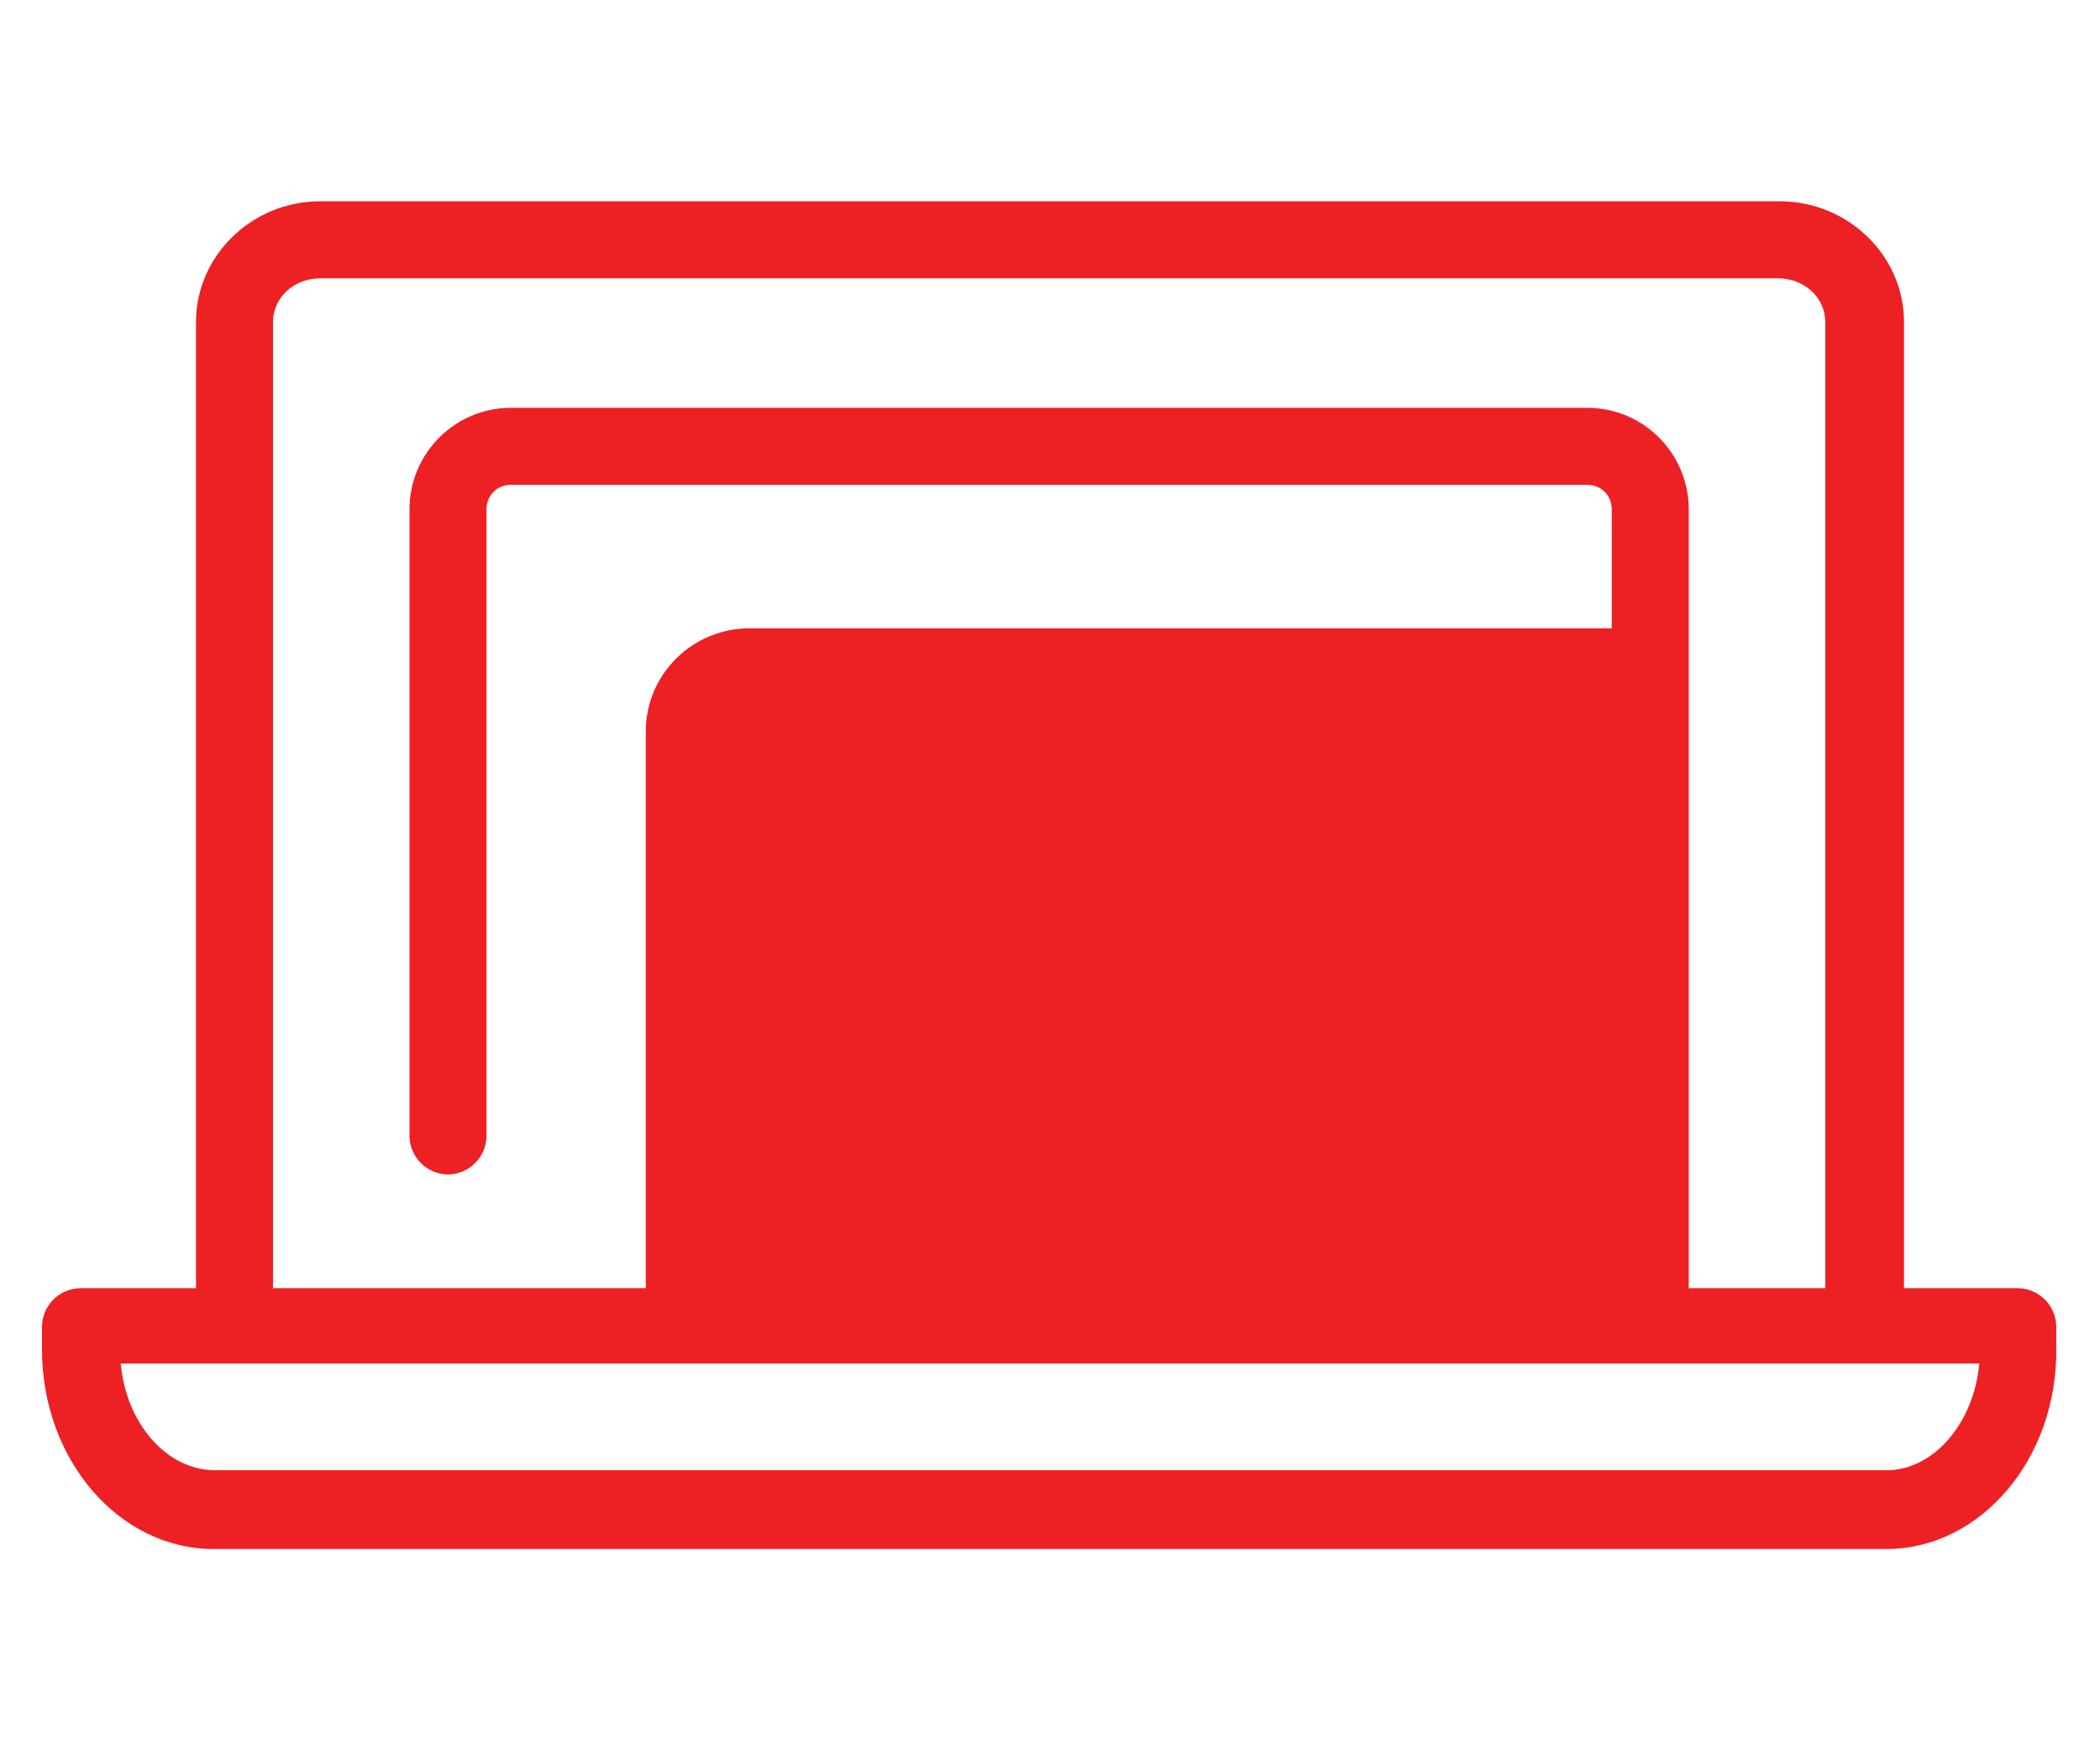
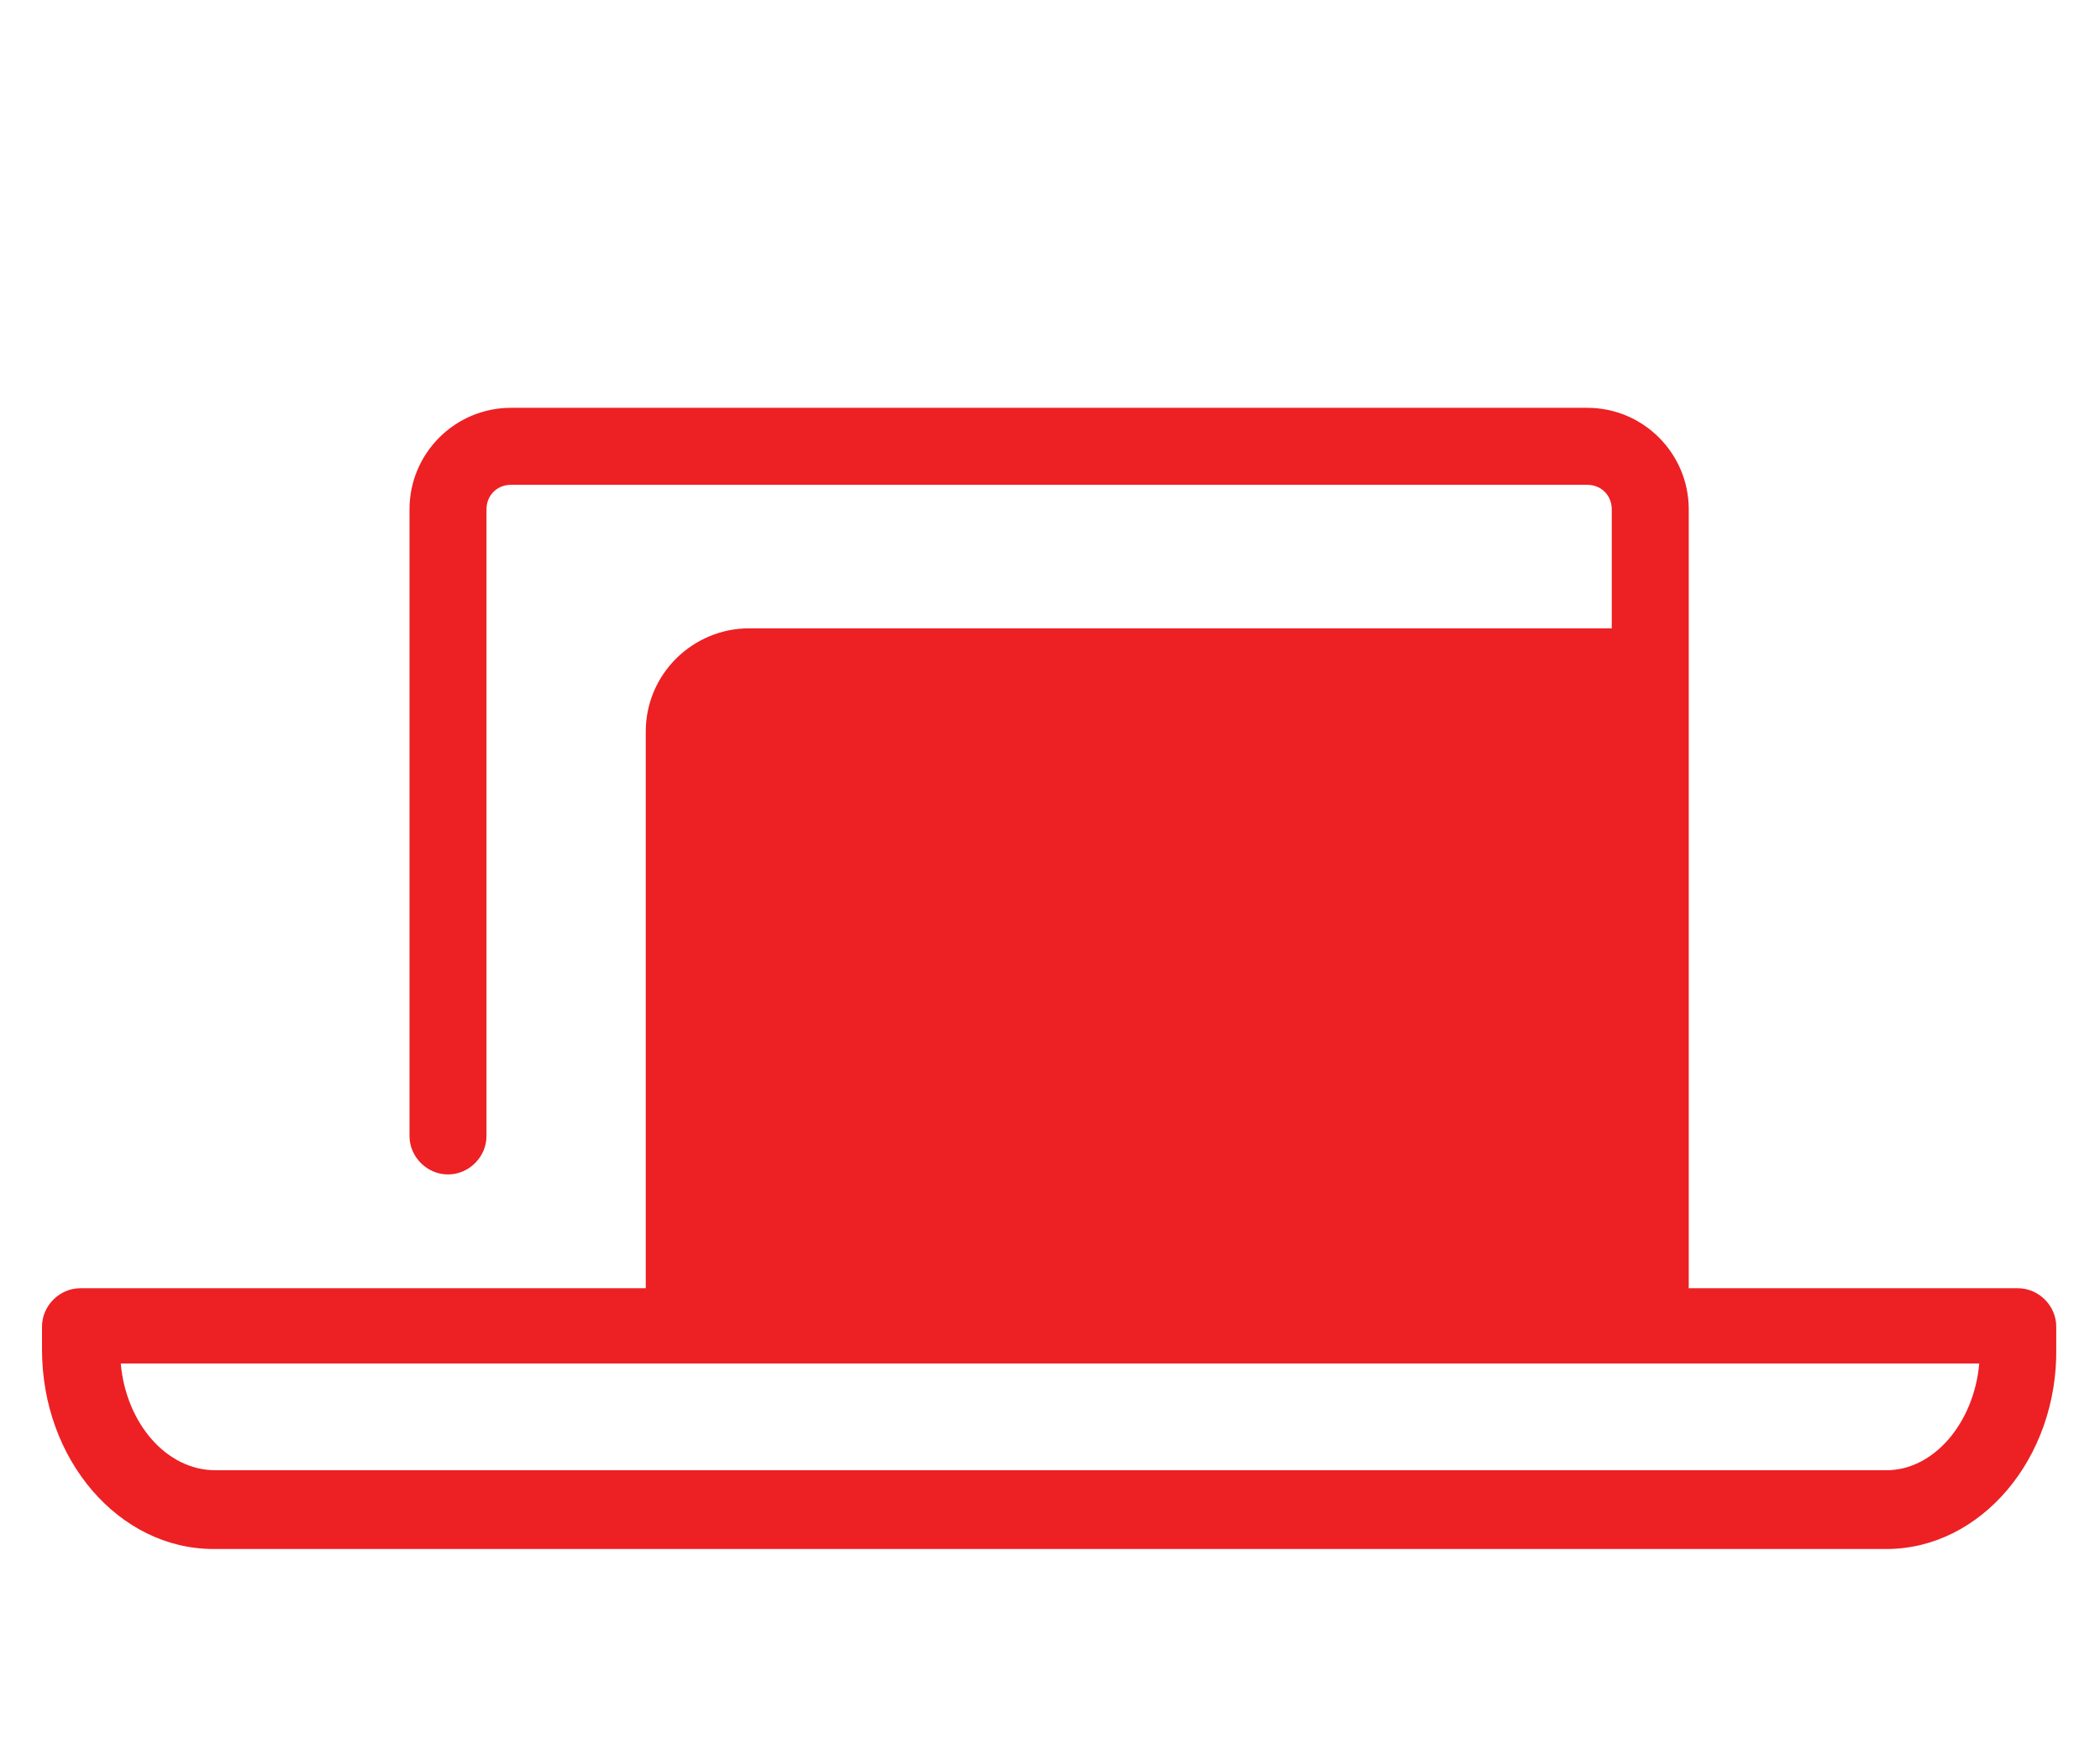
<svg xmlns="http://www.w3.org/2000/svg" version="1.1" id="Layer_1" x="0px" y="0px" viewBox="0 0 120 100" style="enable-background:new 0 0 120 100;" xml:space="preserve">
  <style type="text/css">
	.st0{fill:#ED2024;}
</style>
  <g>
    <g>
      <path class="st0" d="M94.3,75.7H36.9V41.8c0-3.3,2.7-5.9,5.9-5.9h51.5V75.7z" />
    </g>
    <g>
      <g>
        <path class="st0" d="M107.8,88.5H12.2c-5.4,0-9.8-5.1-9.8-11.4v-1.3c0-1.2,1-2.2,2.2-2.2h110.7c1.2,0,2.2,1,2.2,2.2V77     C117.6,83.3,113.2,88.5,107.8,88.5z M6.9,77.9c0.3,3.4,2.6,6.1,5.4,6.1h95.5c2.7,0,5-2.7,5.3-6.1H6.9z" />
      </g>
      <g>
-         <path class="st0" d="M106.5,75.7c-1.2,0-2.2-1-2.2-2.2V18.4c0-1.4-1.2-2.5-2.7-2.5H18.3c-1.5,0-2.7,1.1-2.7,2.5v55.1     c0,1.2-1,2.2-2.2,2.2c-1.2,0-2.2-1-2.2-2.2V18.4c0-3.8,3.2-6.9,7.1-6.9h83.4c3.9,0,7.1,3.1,7.1,6.9v55.1     C108.7,74.7,107.7,75.7,106.5,75.7z" />
-       </g>
+         </g>
      <g>
        <path class="st0" d="M94.3,75.7c-1.2,0-2.2-1-2.2-2.2V29.1c0-0.8-0.6-1.4-1.4-1.4H29.2c-0.8,0-1.4,0.6-1.4,1.4v35.8     c0,1.2-1,2.2-2.2,2.2c-1.2,0-2.2-1-2.2-2.2V29.1c0-3.2,2.6-5.8,5.8-5.8h61.5c3.2,0,5.8,2.6,5.8,5.8v44.4     C96.5,74.7,95.5,75.7,94.3,75.7z" />
      </g>
    </g>
  </g>
</svg>